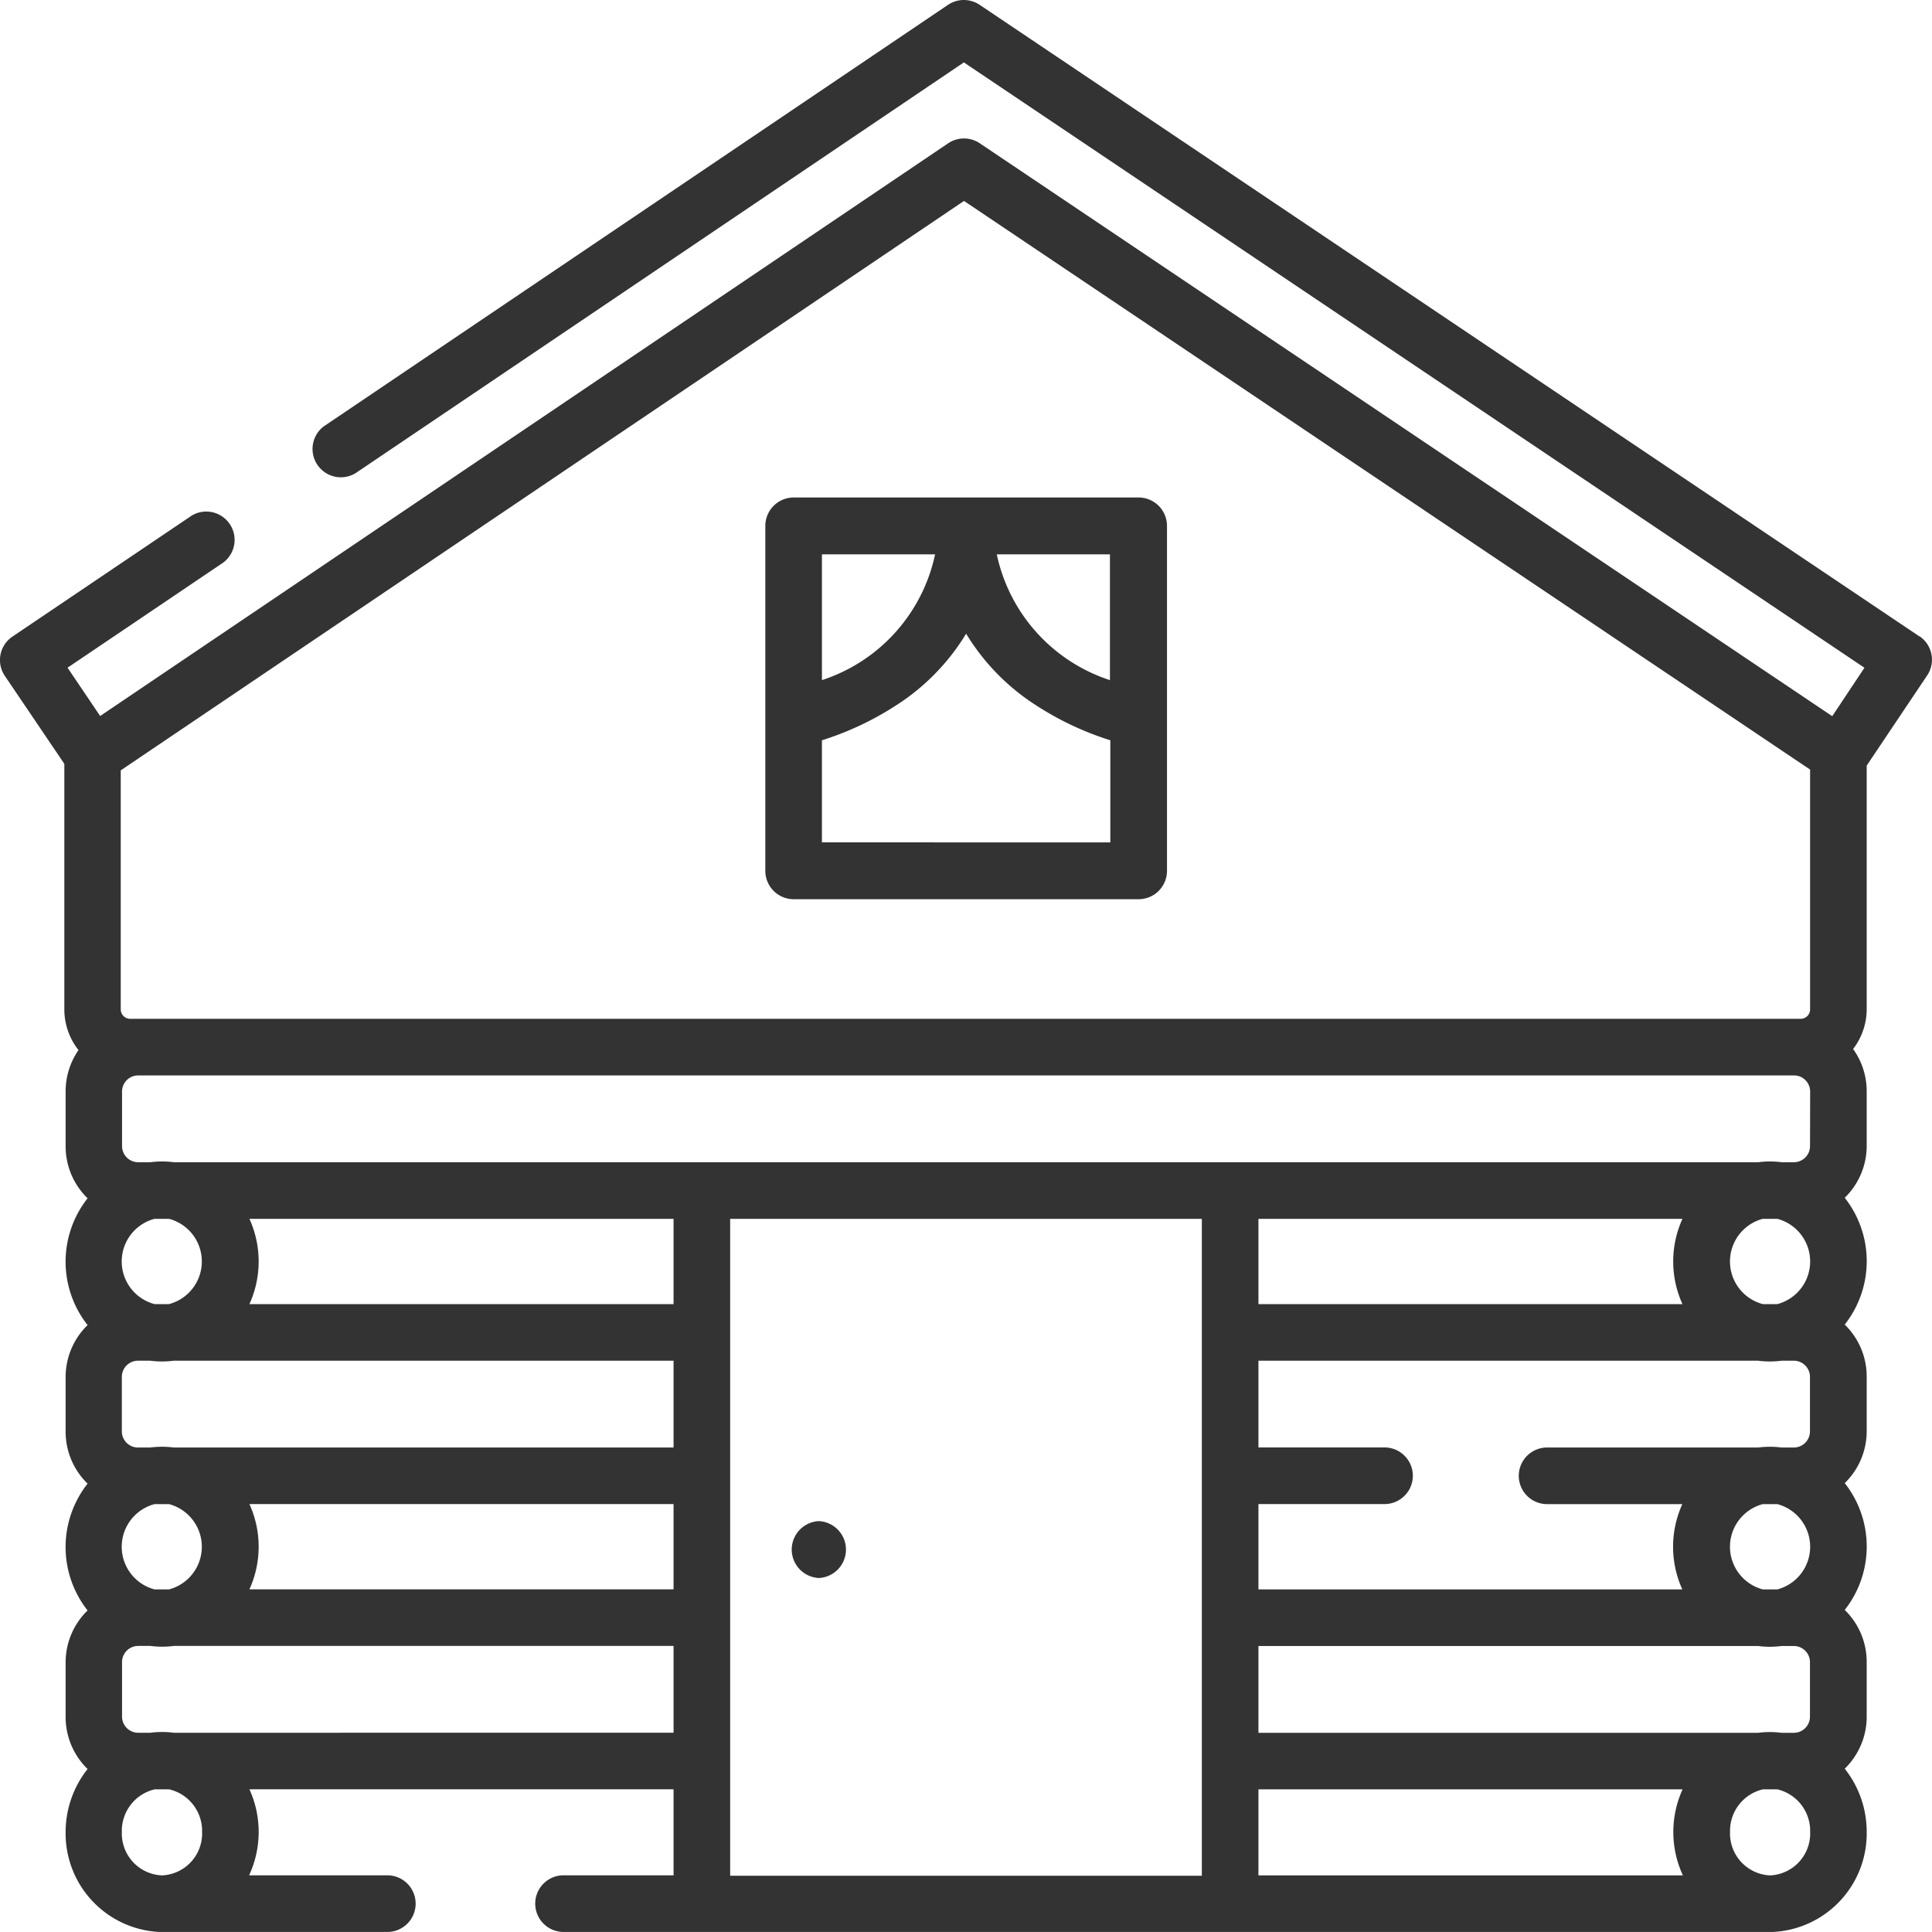
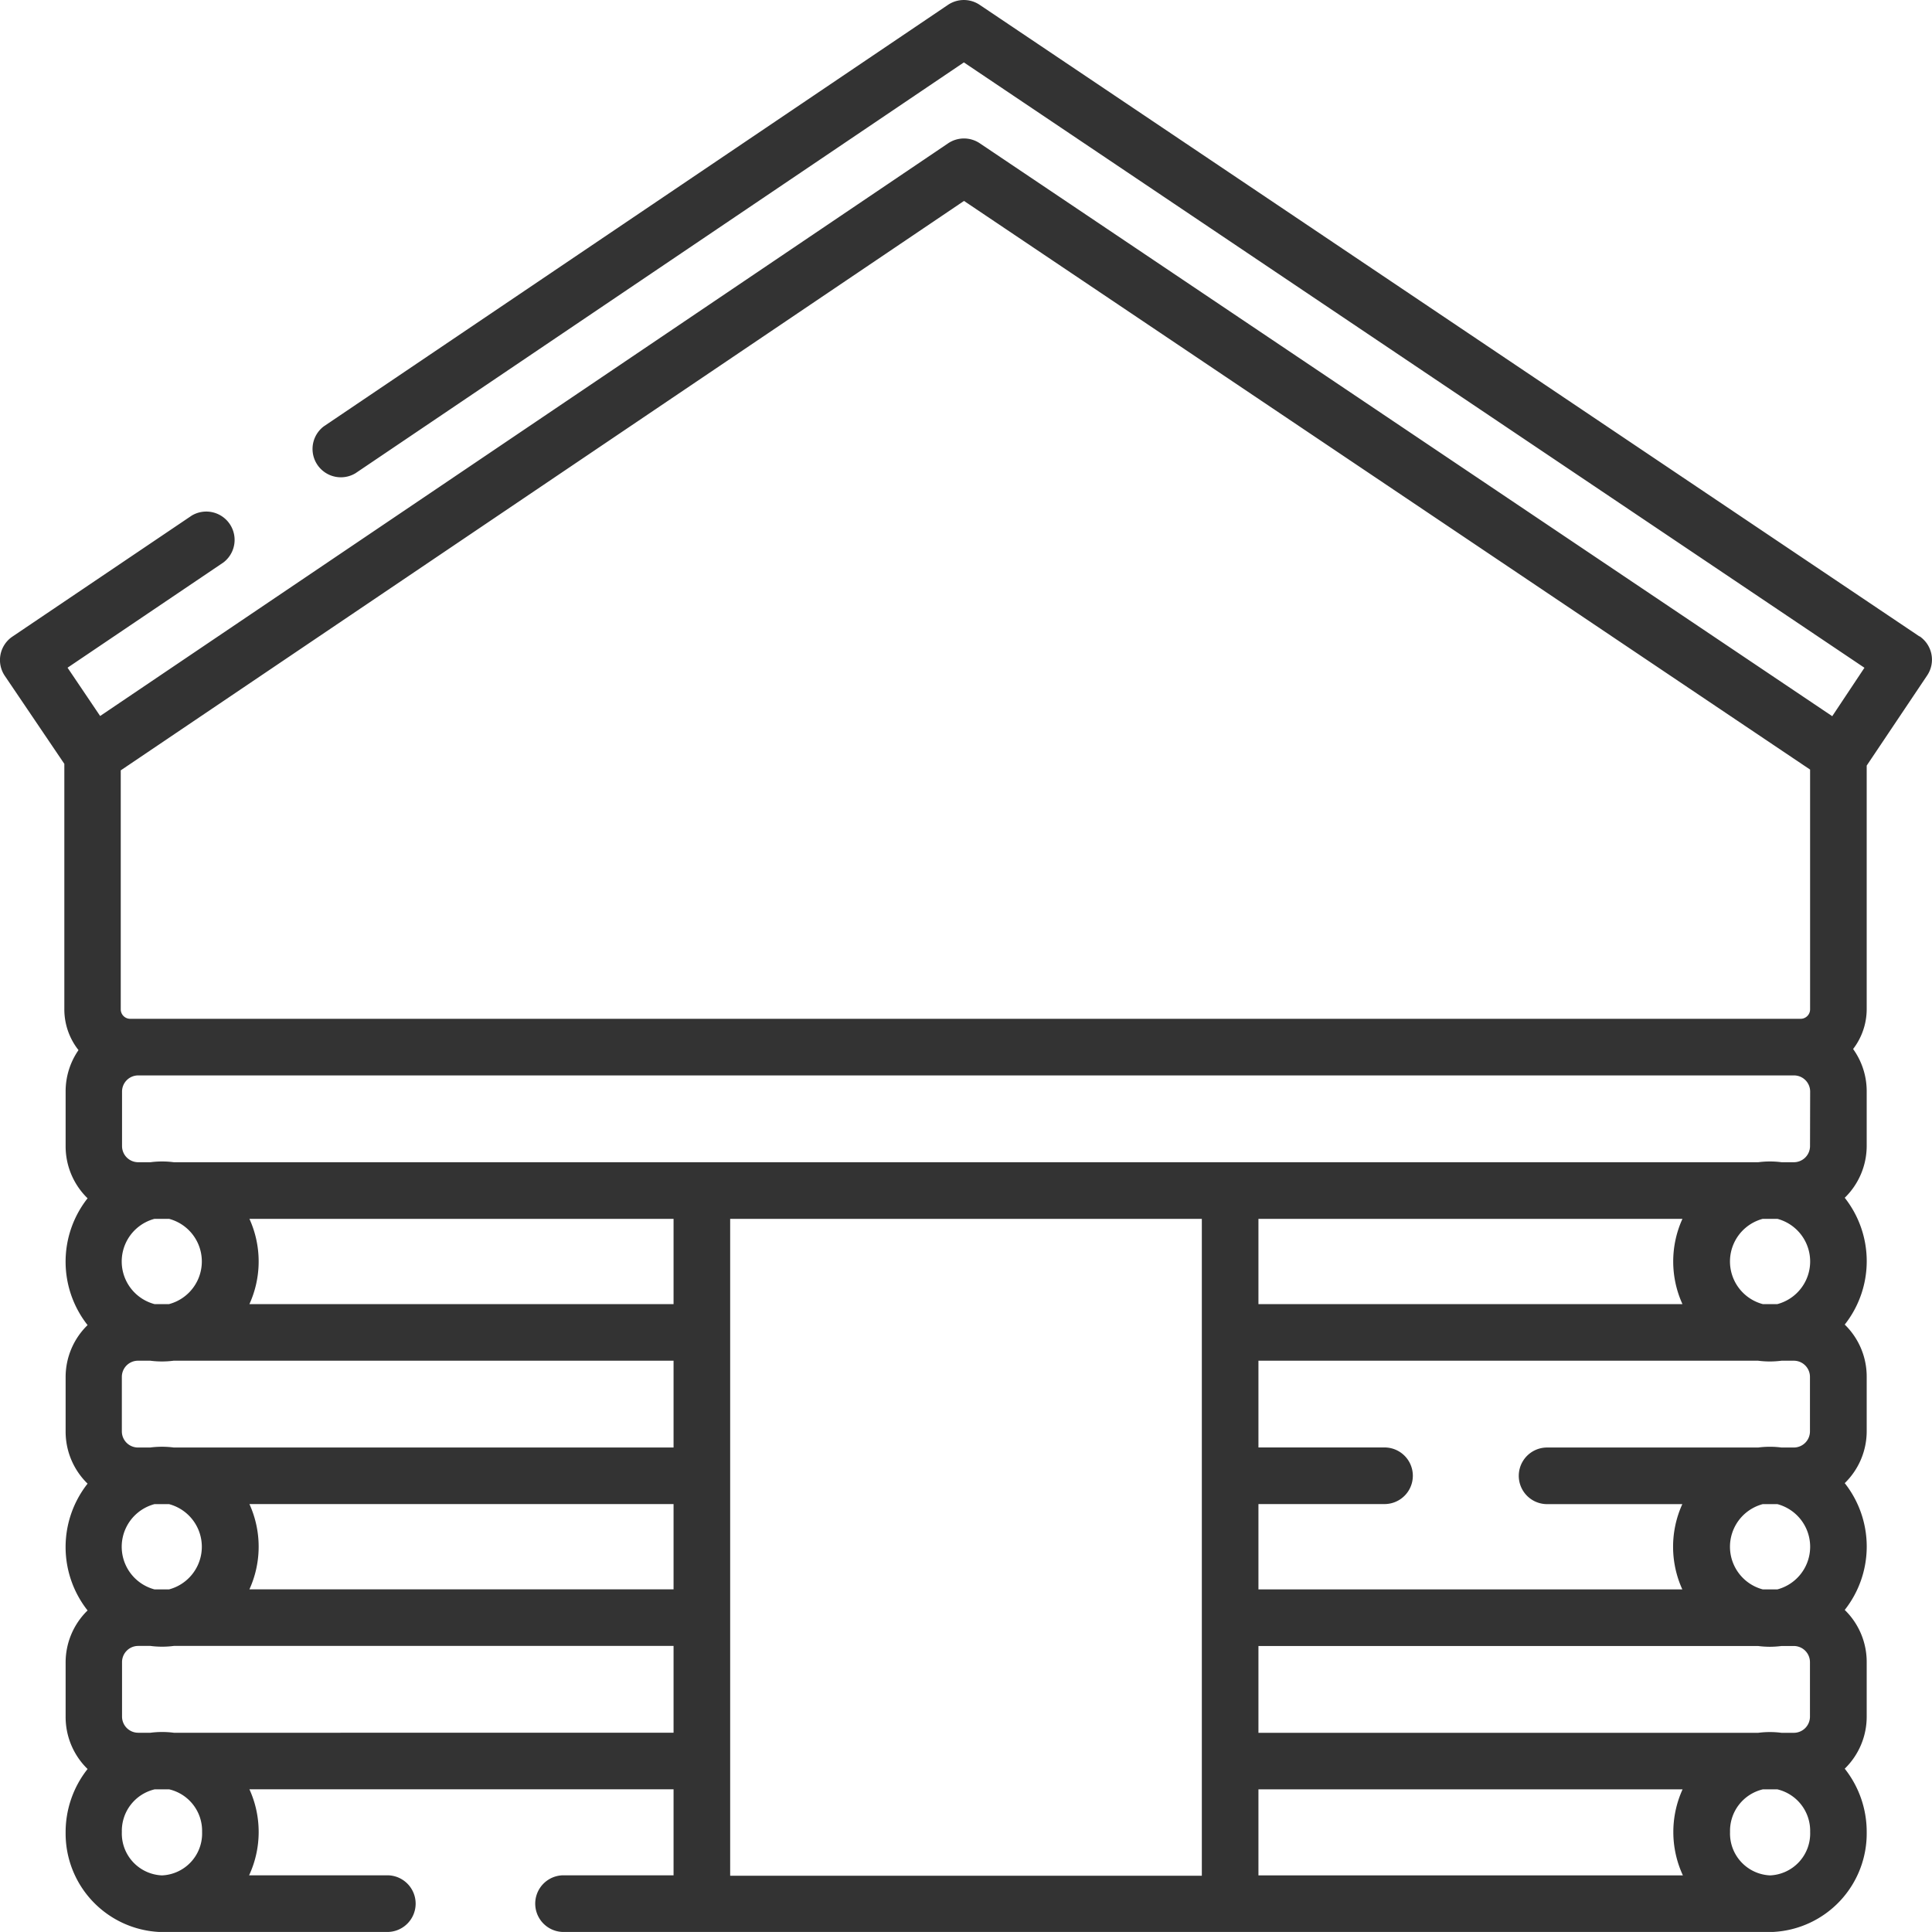
<svg xmlns="http://www.w3.org/2000/svg" width="30" height="30" viewBox="0 0 30 30">
  <g id="wood-cabin" transform="translate(-0.001 -0.001)">
    <path id="Path_1" data-name="Path 1" d="M29.807,9.884,15.213.076a.44.44,0,0,0-.491,0L5.028,6.622a.44.44,0,0,0,.492.728L14.968.97l13.984,9.4-.5.752L15.215,2.226a.44.44,0,0,0-.491,0L1.556,11.119l-.506-.75L3.47,8.735a.44.44,0,0,0-.492-.728L.194,9.886a.439.439,0,0,0-.118.61L1,11.862v3.812a1.02,1.02,0,0,0,.22.633,1.123,1.123,0,0,0-.2.644V17.8a1.126,1.126,0,0,0,.341.808,1.59,1.59,0,0,0,0,1.969,1.126,1.126,0,0,0-.341.808v.846a1.126,1.126,0,0,0,.341.808,1.59,1.59,0,0,0,0,1.969,1.126,1.126,0,0,0-.341.808v.846a1.126,1.126,0,0,0,.341.808,1.578,1.578,0,0,0-.341.984A1.531,1.531,0,0,0,2.464,30H6.036a.44.44,0,0,0,0-.879H3.869a1.6,1.6,0,0,0,.005-1.336H10.46v1.336H8.731a.44.44,0,0,0,0,.879H27.537a1.531,1.531,0,0,0,1.45-1.551,1.578,1.578,0,0,0-.341-.984,1.126,1.126,0,0,0,.341-.808V25.81A1.126,1.126,0,0,0,28.646,25a1.59,1.59,0,0,0,0-1.969,1.126,1.126,0,0,0,.341-.808v-.846a1.126,1.126,0,0,0-.341-.808,1.59,1.59,0,0,0,0-1.969,1.126,1.126,0,0,0,.341-.808v-.846a1.123,1.123,0,0,0-.211-.656,1.019,1.019,0,0,0,.211-.621v-3.78l.939-1.4a.439.439,0,0,0-.12-.609Zm-1.7,7.913a.251.251,0,0,1-.251.251h-.19a1.409,1.409,0,0,0-.363,0H2.7a1.409,1.409,0,0,0-.363,0h-.19a.251.251,0,0,1-.251-.251v-.846a.251.251,0,0,1,.251-.251H27.858a.251.251,0,0,1,.251.251Zm-.623,3.345a1.459,1.459,0,0,0,.181-.012h.19a.251.251,0,0,1,.251.251v.846a.251.251,0,0,1-.251.251h-.191a1.41,1.41,0,0,0-.362,0H24.024a.439.439,0,0,0,0,.879h2.1a1.6,1.6,0,0,0,0,1.324H19.542V23.356H21.5a.439.439,0,0,0,0-.879H19.542V21.13H27.3a1.459,1.459,0,0,0,.181.012Zm0,4.43a1.459,1.459,0,0,0,.181-.012h.19a.251.251,0,0,1,.251.251v.846a.251.251,0,0,1-.251.251h-.19a1.409,1.409,0,0,0-.363,0H19.542V25.56H27.3a1.459,1.459,0,0,0,.181.012ZM11.339,18.927h7.324v10.2H11.339ZM2.4,24.681a.685.685,0,0,1,0-1.324h.226a.685.685,0,0,1,0,1.324Zm.113-2.215a1.464,1.464,0,0,0-.181.012H2.144a.251.251,0,0,1-.251-.251v-.846a.251.251,0,0,1,.251-.251h.19a1.409,1.409,0,0,0,.363,0H10.46v1.348H2.7a1.464,1.464,0,0,0-.181-.012Zm.113-3.539a.685.685,0,0,1,0,1.324H2.4a.685.685,0,0,1,0-1.324Zm23.5,0a1.6,1.6,0,0,0,0,1.324H19.542V18.927ZM10.46,20.251H3.874a1.6,1.6,0,0,0,0-1.324H10.46v1.324ZM3.874,23.356H10.46v1.324H3.874a1.6,1.6,0,0,0,0-1.324Zm15.668,4.43h6.586a1.6,1.6,0,0,0,.005,1.336H19.542Zm7.831-3.105a.685.685,0,0,1,0-1.324H27.6a.685.685,0,0,1,0,1.324Zm0-4.43a.685.685,0,0,1,0-1.324H27.6a.685.685,0,0,1,0,1.324ZM14.97,3.121l13.138,8.83v3.723a.147.147,0,0,1-.147.147H2.023a.147.147,0,0,1-.147-.147V11.963ZM3.139,28.448a.651.651,0,0,1-.623.674.651.651,0,0,1-.623-.674.662.662,0,0,1,.509-.662h.227A.662.662,0,0,1,3.139,28.448ZM2.7,26.907a1.409,1.409,0,0,0-.363,0h-.19a.251.251,0,0,1-.251-.251V25.81a.251.251,0,0,1,.251-.251h.19a1.409,1.409,0,0,0,.363,0H10.46v1.348Zm24.788,2.215a.651.651,0,0,1-.623-.674.662.662,0,0,1,.509-.662H27.6a.662.662,0,0,1,.509.662.651.651,0,0,1-.623.674Z" transform="translate(0)" fill="#333" />
-     <path id="Path_2" data-name="Path 2" d="M203.442,138.238H208.8a.441.441,0,0,0,.441-.441v-5.355A.441.441,0,0,0,208.8,132h-5.355a.441.441,0,0,0-.441.441V137.8A.441.441,0,0,0,203.442,138.238Zm.441-.883V135.77a4.686,4.686,0,0,0,1.139-.534,3.435,3.435,0,0,0,1.1-1.121,3.434,3.434,0,0,0,1.1,1.121,4.682,4.682,0,0,0,1.139.534v1.586Zm4.472-2.519a2.629,2.629,0,0,1-1.757-1.953h1.757Zm-2.715-1.953a2.629,2.629,0,0,1-1.757,1.953v-1.953Z" transform="translate(-191.119 -124.274)" fill="#333" />
-     <path id="Path_3" data-name="Path 3" d="M210.182,403.167a.442.442,0,0,0,0,.883A.442.442,0,0,0,210.182,403.167Z" transform="translate(-197.466 -379.546)" fill="#333" />
  </g>
</svg>